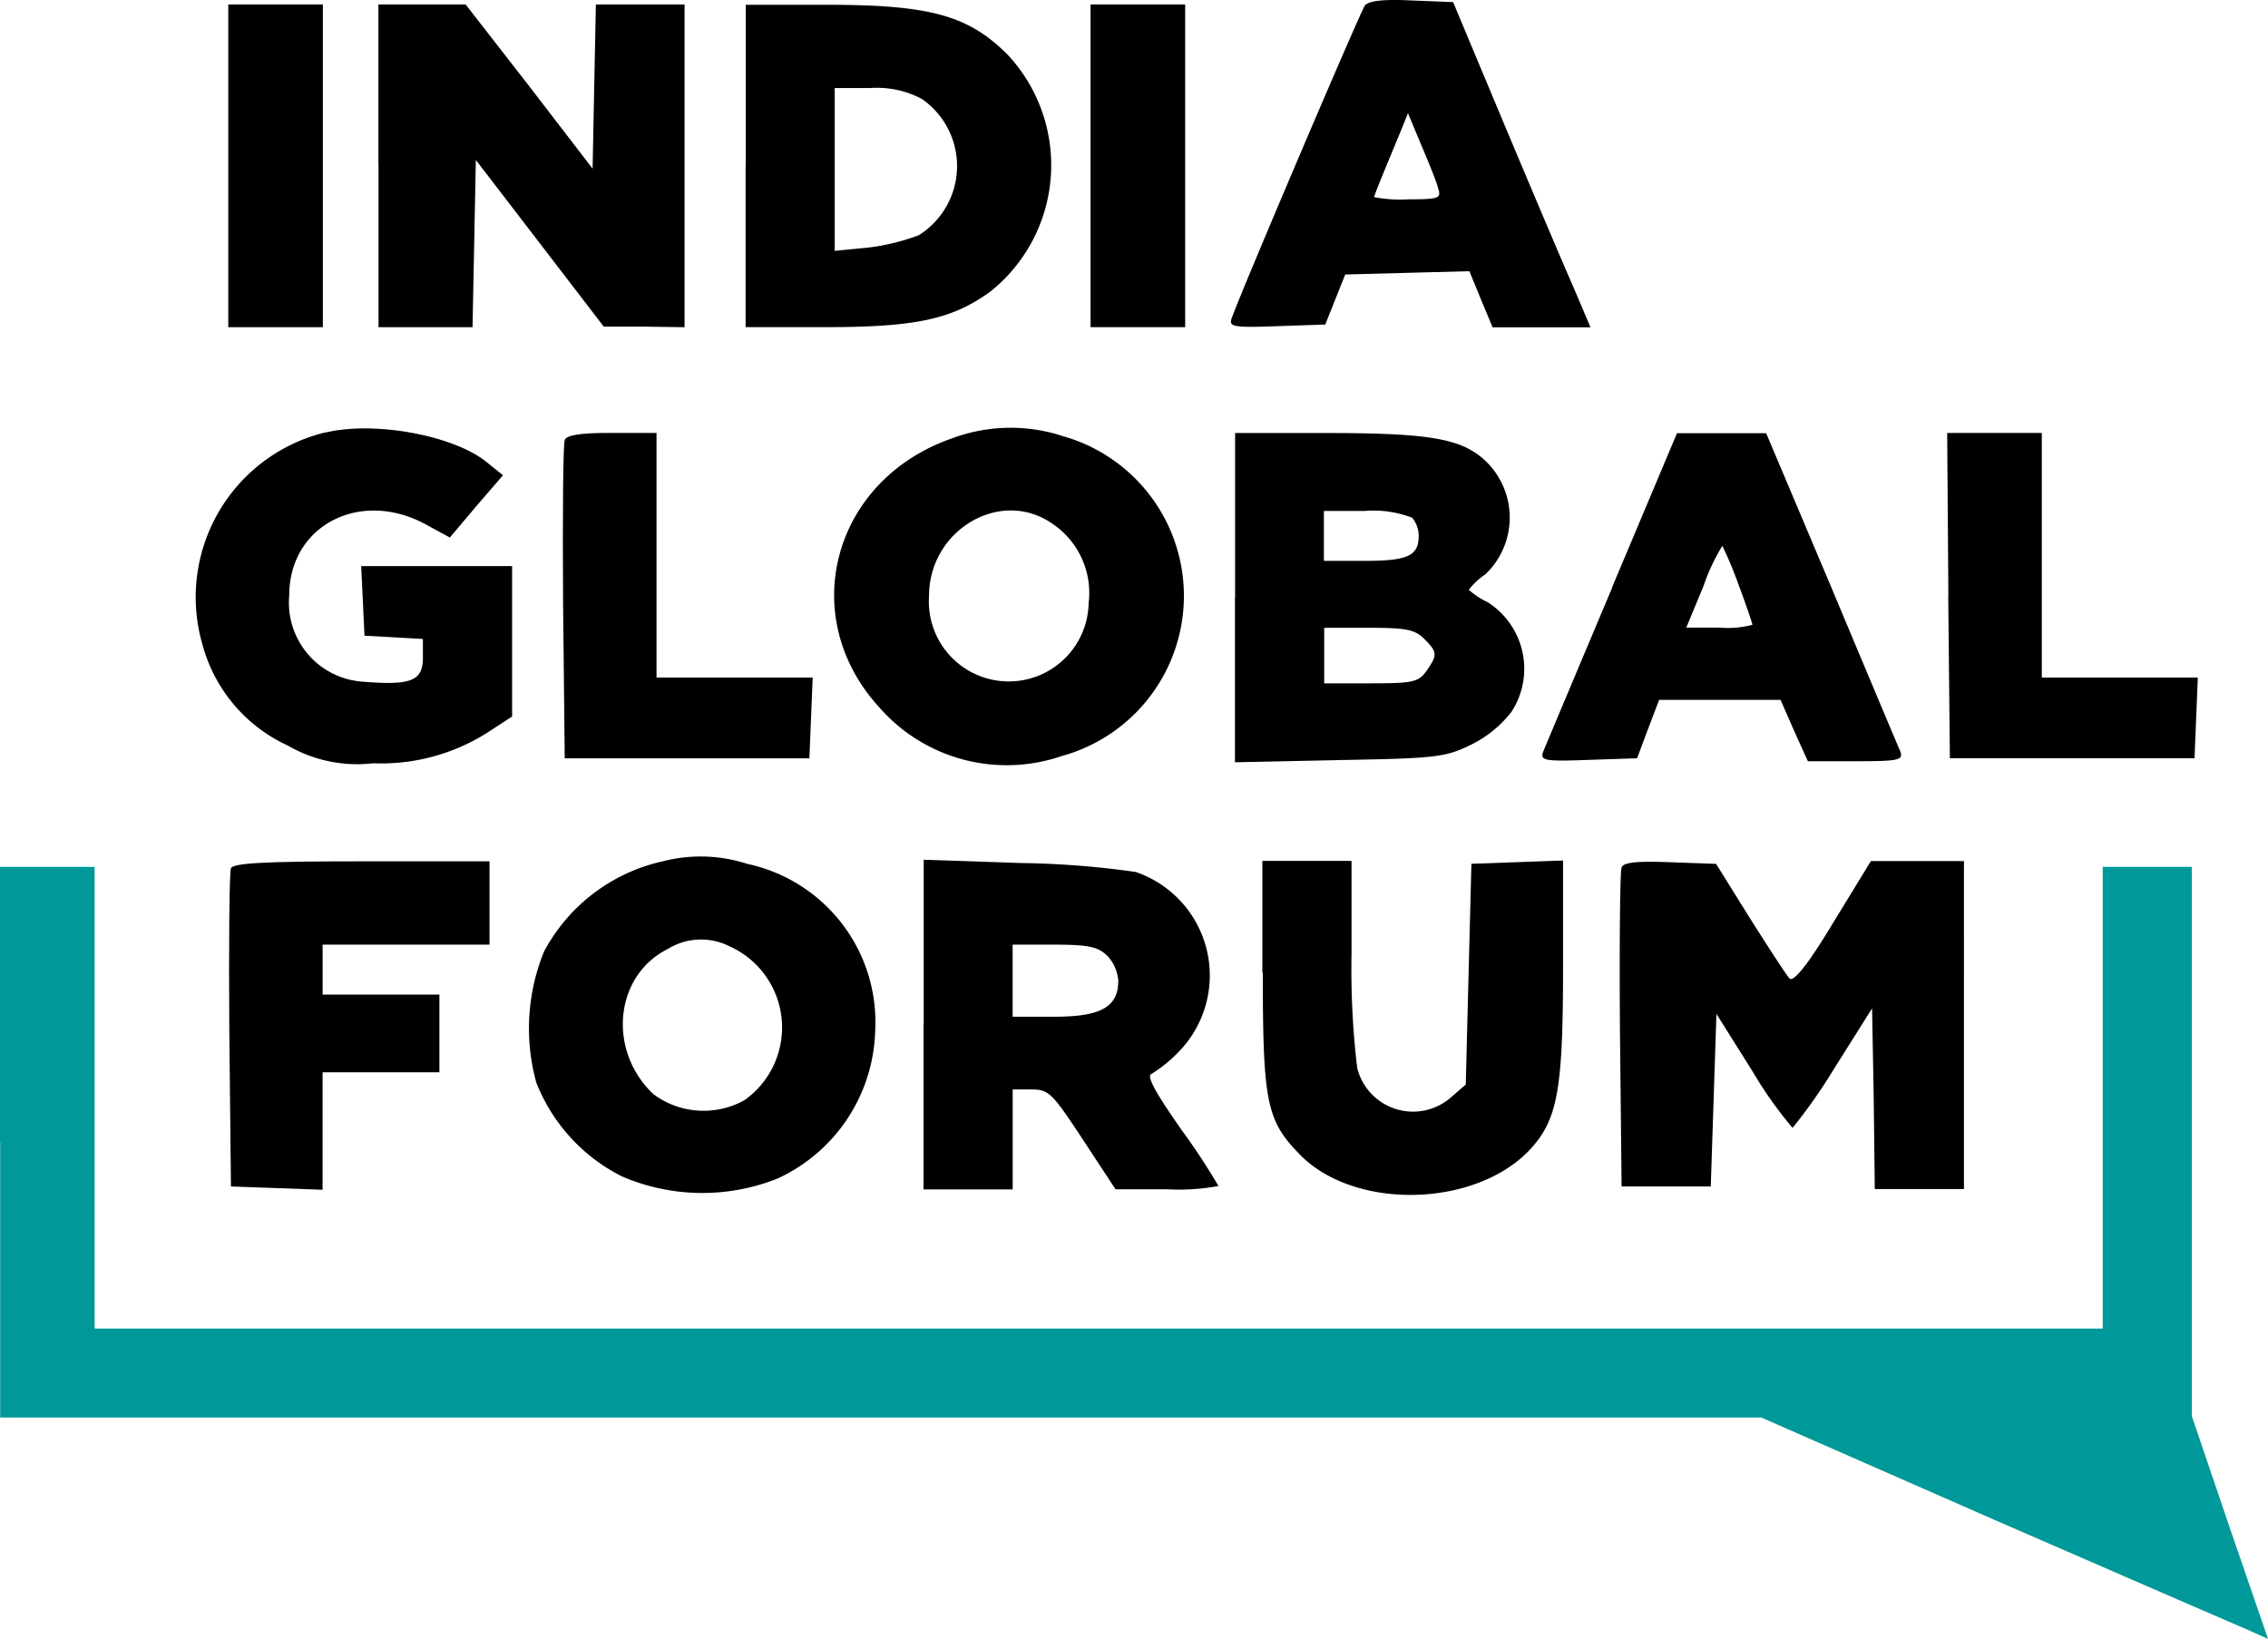
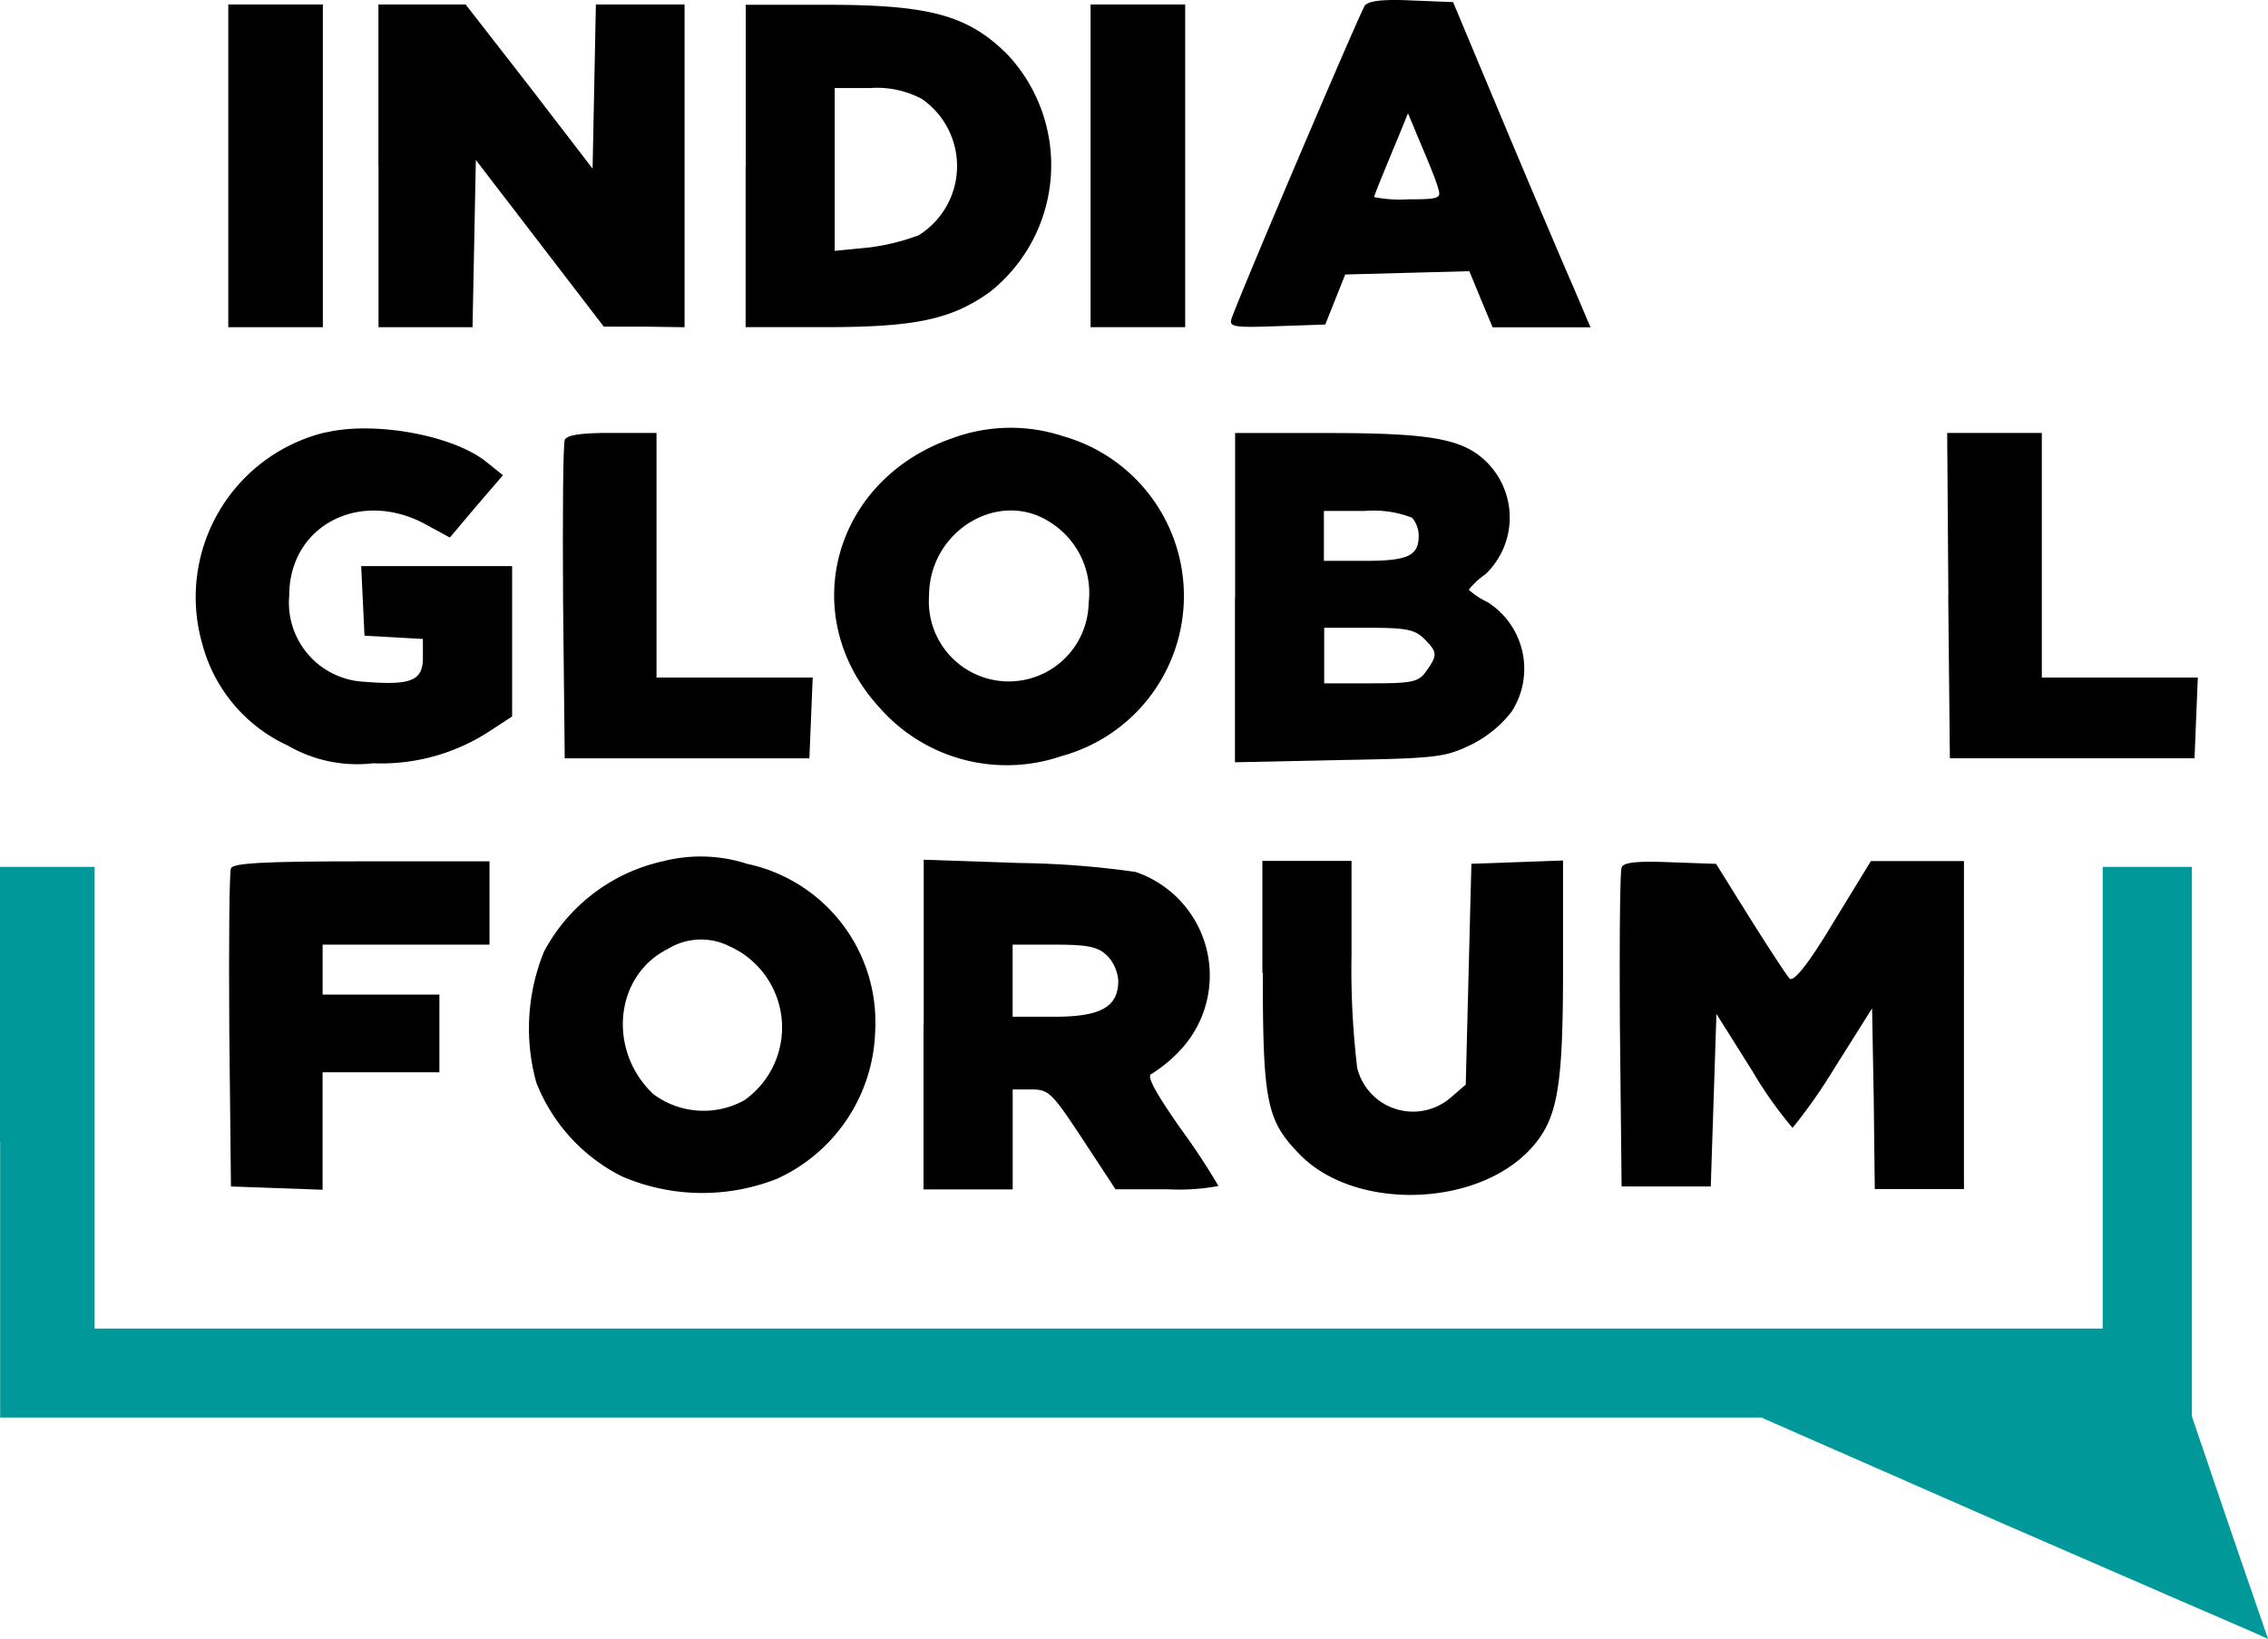
<svg xmlns="http://www.w3.org/2000/svg" width="117" height="84.562" viewBox="0 0 117 84.562">
  <g id="Layer_2-2" transform="translate(0 0)">
    <path id="Path_126" data-name="Path 126" d="M89.513.3c-.231.315-6.226,14.374-6.857,16.1-.169.461.031.515,2.321.43l2.5-.085.515-1.291.515-1.291,3.19-.085,3.213-.085.6,1.46.6,1.437h5.05l-.892-2.1c-.492-1.115-2.1-4.9-3.559-8.379L94.071.108,91.919.023c-1.46-.069-2.206.015-2.406.269ZM93.3,9.716c.169.515.054.569-1.553.569A6.873,6.873,0,0,1,90,10.17c0-.085.315-.861,1.314-3.267l.43-1.061.692,1.66C92.818,8.394,93.225,9.4,93.3,9.716Z" transform="translate(-19.11)" />
    <path id="Path_127" data-name="Path 127" d="M15.32,8.625v8.325H20.2V.3H15.32Z" transform="translate(-3.544 -0.069)" />
    <path id="Path_128" data-name="Path 128" d="M25.4,8.625v8.325h4.85l.085-4.3.085-4.328,3.3,4.3,3.3,4.3h2.1l2.068.031V.3H36.613l-.085,4.22-.085,4.251L33.177,4.52,29.894.3h-4.5V8.625Z" transform="translate(-5.873 -0.069)" />
    <path id="Path_129" data-name="Path 129" d="M50.04,8.629v8.325h4.074c4.7,0,6.572-.4,8.555-1.837A8.349,8.349,0,0,0,63.561,2.9C61.524.858,59.549.32,54.175.32H50.048V8.629Zm9.1-3.444a4.209,4.209,0,0,1-.169,7.026,11.162,11.162,0,0,1-2.613.638l-1.722.169v-8.4h1.806a4.943,4.943,0,0,1,2.706.569Z" transform="translate(-11.576 -0.074)" />
    <path id="Path_130" data-name="Path 130" d="M73.19,8.625v8.325h4.881V.3H73.19Z" transform="translate(-16.931 -0.069)" />
    <path id="Path_131" data-name="Path 131" d="M19.833,28.959a8.75,8.75,0,0,0-6.349,10.961,8.021,8.021,0,0,0,4.4,5.2,7.121,7.121,0,0,0,4.4.915,10.235,10.235,0,0,0,6.111-1.722l1.061-.692V35.862H21.67l.085,1.783.085,1.806,1.522.085,1.491.085v.969c0,1.184-.6,1.437-3.044,1.238a4.085,4.085,0,0,1-3.851-4.451c0-3.59,3.613-5.481,6.972-3.705l1.314.715L27.6,32.78l1.384-1.607-.861-.692c-1.706-1.368-5.757-2.114-8.279-1.514Z" transform="translate(-3.037 -6.652)" />
    <path id="Path_132" data-name="Path 132" d="M62.114,29.243c-6.2,2.122-8.117,9.178-3.813,13.89a8.731,8.731,0,0,0,9.416,2.521,8.565,8.565,0,0,0,.085-16.5,8.655,8.655,0,0,0-5.681.085Zm5.073,4.389a4.3,4.3,0,0,1,1.922,4.128,4.122,4.122,0,1,1-8.233-.369C60.876,34.016,64.52,31.826,67.187,33.632Z" transform="translate(-12.949 -6.644)" />
    <path id="Path_133" data-name="Path 133" d="M37.871,29.437c-.085.2-.115,3.959-.085,8.379l.085,8.033H50.493l.085-2.1.085-2.068H42.606V29.06h-2.3c-1.6-.008-2.352.108-2.437.369Z" transform="translate(-8.738 -6.722)" />
    <path id="Path_134" data-name="Path 134" d="M82.88,37.556v8.5l5.4-.115c5.019-.085,5.458-.146,6.8-.8a5.988,5.988,0,0,0,2.068-1.691,4.071,4.071,0,0,0-1.238-5.657,4.049,4.049,0,0,1-.969-.638,3.86,3.86,0,0,1,.861-.8,4.042,4.042,0,0,0-.031-5.88c-1.207-1.115-2.844-1.407-8.117-1.407H82.888v8.486H82.88Zm9.132-4.128a1.461,1.461,0,0,1,.346.945c0,1.038-.569,1.291-2.79,1.291h-2.1V33.09h2.1a5.474,5.474,0,0,1,2.444.346Zm.63,6.257c.692.692.692.838.115,1.66-.4.569-.692.638-2.867.638H87.484V39.117h2.3c1.914,0,2.368.085,2.859.569Z" transform="translate(-19.172 -6.725)" />
-     <path id="Path_135" data-name="Path 135" d="M107.115,37.043c-1.837,4.358-3.444,8.179-3.559,8.463-.169.461.031.515,2.321.43l2.521-.085.569-1.522.569-1.491H115.8l.692,1.583.715,1.583h2.467c2.245,0,2.467-.054,2.3-.515-.115-.254-1.722-4.074-3.559-8.463l-3.359-7.948h-4.6L107.1,37.051Zm6.518-.146c.4,1.061.715,2.006.715,2.068a4.96,4.96,0,0,1-1.691.146h-1.722l.892-2.152a10.241,10.241,0,0,1,.969-2.068A19.825,19.825,0,0,1,113.634,36.9Z" transform="translate(-23.945 -6.727)" />
    <path id="Path_136" data-name="Path 136" d="M130.734,37.439l.085,8.409H143.44l.085-2.1.085-2.068h-8.048V29.06H130.68l.061,8.379Z" transform="translate(-30.23 -6.722)" />
    <path id="Path_137" data-name="Path 137" d="M42.449,57.73A9.2,9.2,0,0,0,36.276,62.4a10.507,10.507,0,0,0-.4,6.749A9.152,9.152,0,0,0,40.3,74a10.477,10.477,0,0,0,8.01.115,8.648,8.648,0,0,0,5.05-7.61,8.353,8.353,0,0,0-6.6-8.632,7.8,7.8,0,0,0-4.3-.146ZM45.9,62.15a4.594,4.594,0,0,1,.715,7.917,4.336,4.336,0,0,1-4.7-.315c-2.375-2.245-2.006-6.111.746-7.487a3.26,3.26,0,0,1,3.244-.108Z" transform="translate(-8.212 -13.3)" />
    <path id="Path_138" data-name="Path 138" d="M15.471,58.179c-.085.2-.115,3.959-.085,8.379l.085,8.033,2.375.085,2.352.085V68.7h6.026V64.69H20.2V62.115h8.609v-4.3H22.2c-5.066,0-6.649.092-6.734.369Z" transform="translate(-3.557 -13.373)" />
    <path id="Path_139" data-name="Path 139" d="M61.98,66.219v8.5h4.6V69.563h.969c.892,0,1.061.169,2.644,2.575l1.691,2.575h2.667a11.159,11.159,0,0,0,2.644-.169,34.72,34.72,0,0,0-1.922-2.921c-1.407-2.006-1.806-2.79-1.522-2.867a7.386,7.386,0,0,0,1.491-1.238,5.641,5.641,0,0,0-2.321-9.178,46.113,46.113,0,0,0-5.965-.461l-4.966-.169v8.517H62Zm9.478-3.559a2.117,2.117,0,0,1,.569,1.291c0,1.353-.892,1.86-3.3,1.86H66.577v-3.72h2.152c1.768,0,2.26.115,2.721.569Z" transform="translate(-14.338 -13.35)" />
    <path id="Path_140" data-name="Path 140" d="M84.745,63.556c0,6.657.2,7.61,1.86,9.324,2.813,2.959,9.155,2.813,11.968-.254,1.384-1.522,1.66-3.1,1.66-9.3V57.76l-2.352.085-2.375.085-.146,5.681-.146,5.711-.8.692a2.967,2.967,0,0,1-4.8-1.553,43,43,0,0,1-.292-5.88v-4.8h-4.6v5.773h.008Z" transform="translate(-19.6 -13.361)" />
    <path id="Path_141" data-name="Path 141" d="M108.8,58.146c-.085.2-.115,3.989-.085,8.409l.085,8.033h4.6l.146-4.451.146-4.451,1.86,2.959a20.754,20.754,0,0,0,2.068,2.921A27.8,27.8,0,0,0,119.77,68.5l1.952-3.1.085,4.674.054,4.65h4.6V57.8h-4.8l-1.952,3.19c-1.291,2.152-2.037,3.067-2.245,2.867-.146-.146-1.061-1.553-2.037-3.1l-1.753-2.813-2.375-.085c-1.753-.069-2.406.015-2.5.269Z" transform="translate(-25.146 -13.371)" />
    <path id="Path_142" data-name="Path 142" d="M.008,72.387V86.6h90.85l12.168,5.342c6.718,2.921,12.6,5.481,13.083,5.681l.892.4-1.976-5.742-1.952-5.742V58.19h-4.6V82.011H4.881V58.19H0V72.38H.008Z" transform="translate(0 -13.461)" fill="#009898" />
  </g>
</svg>